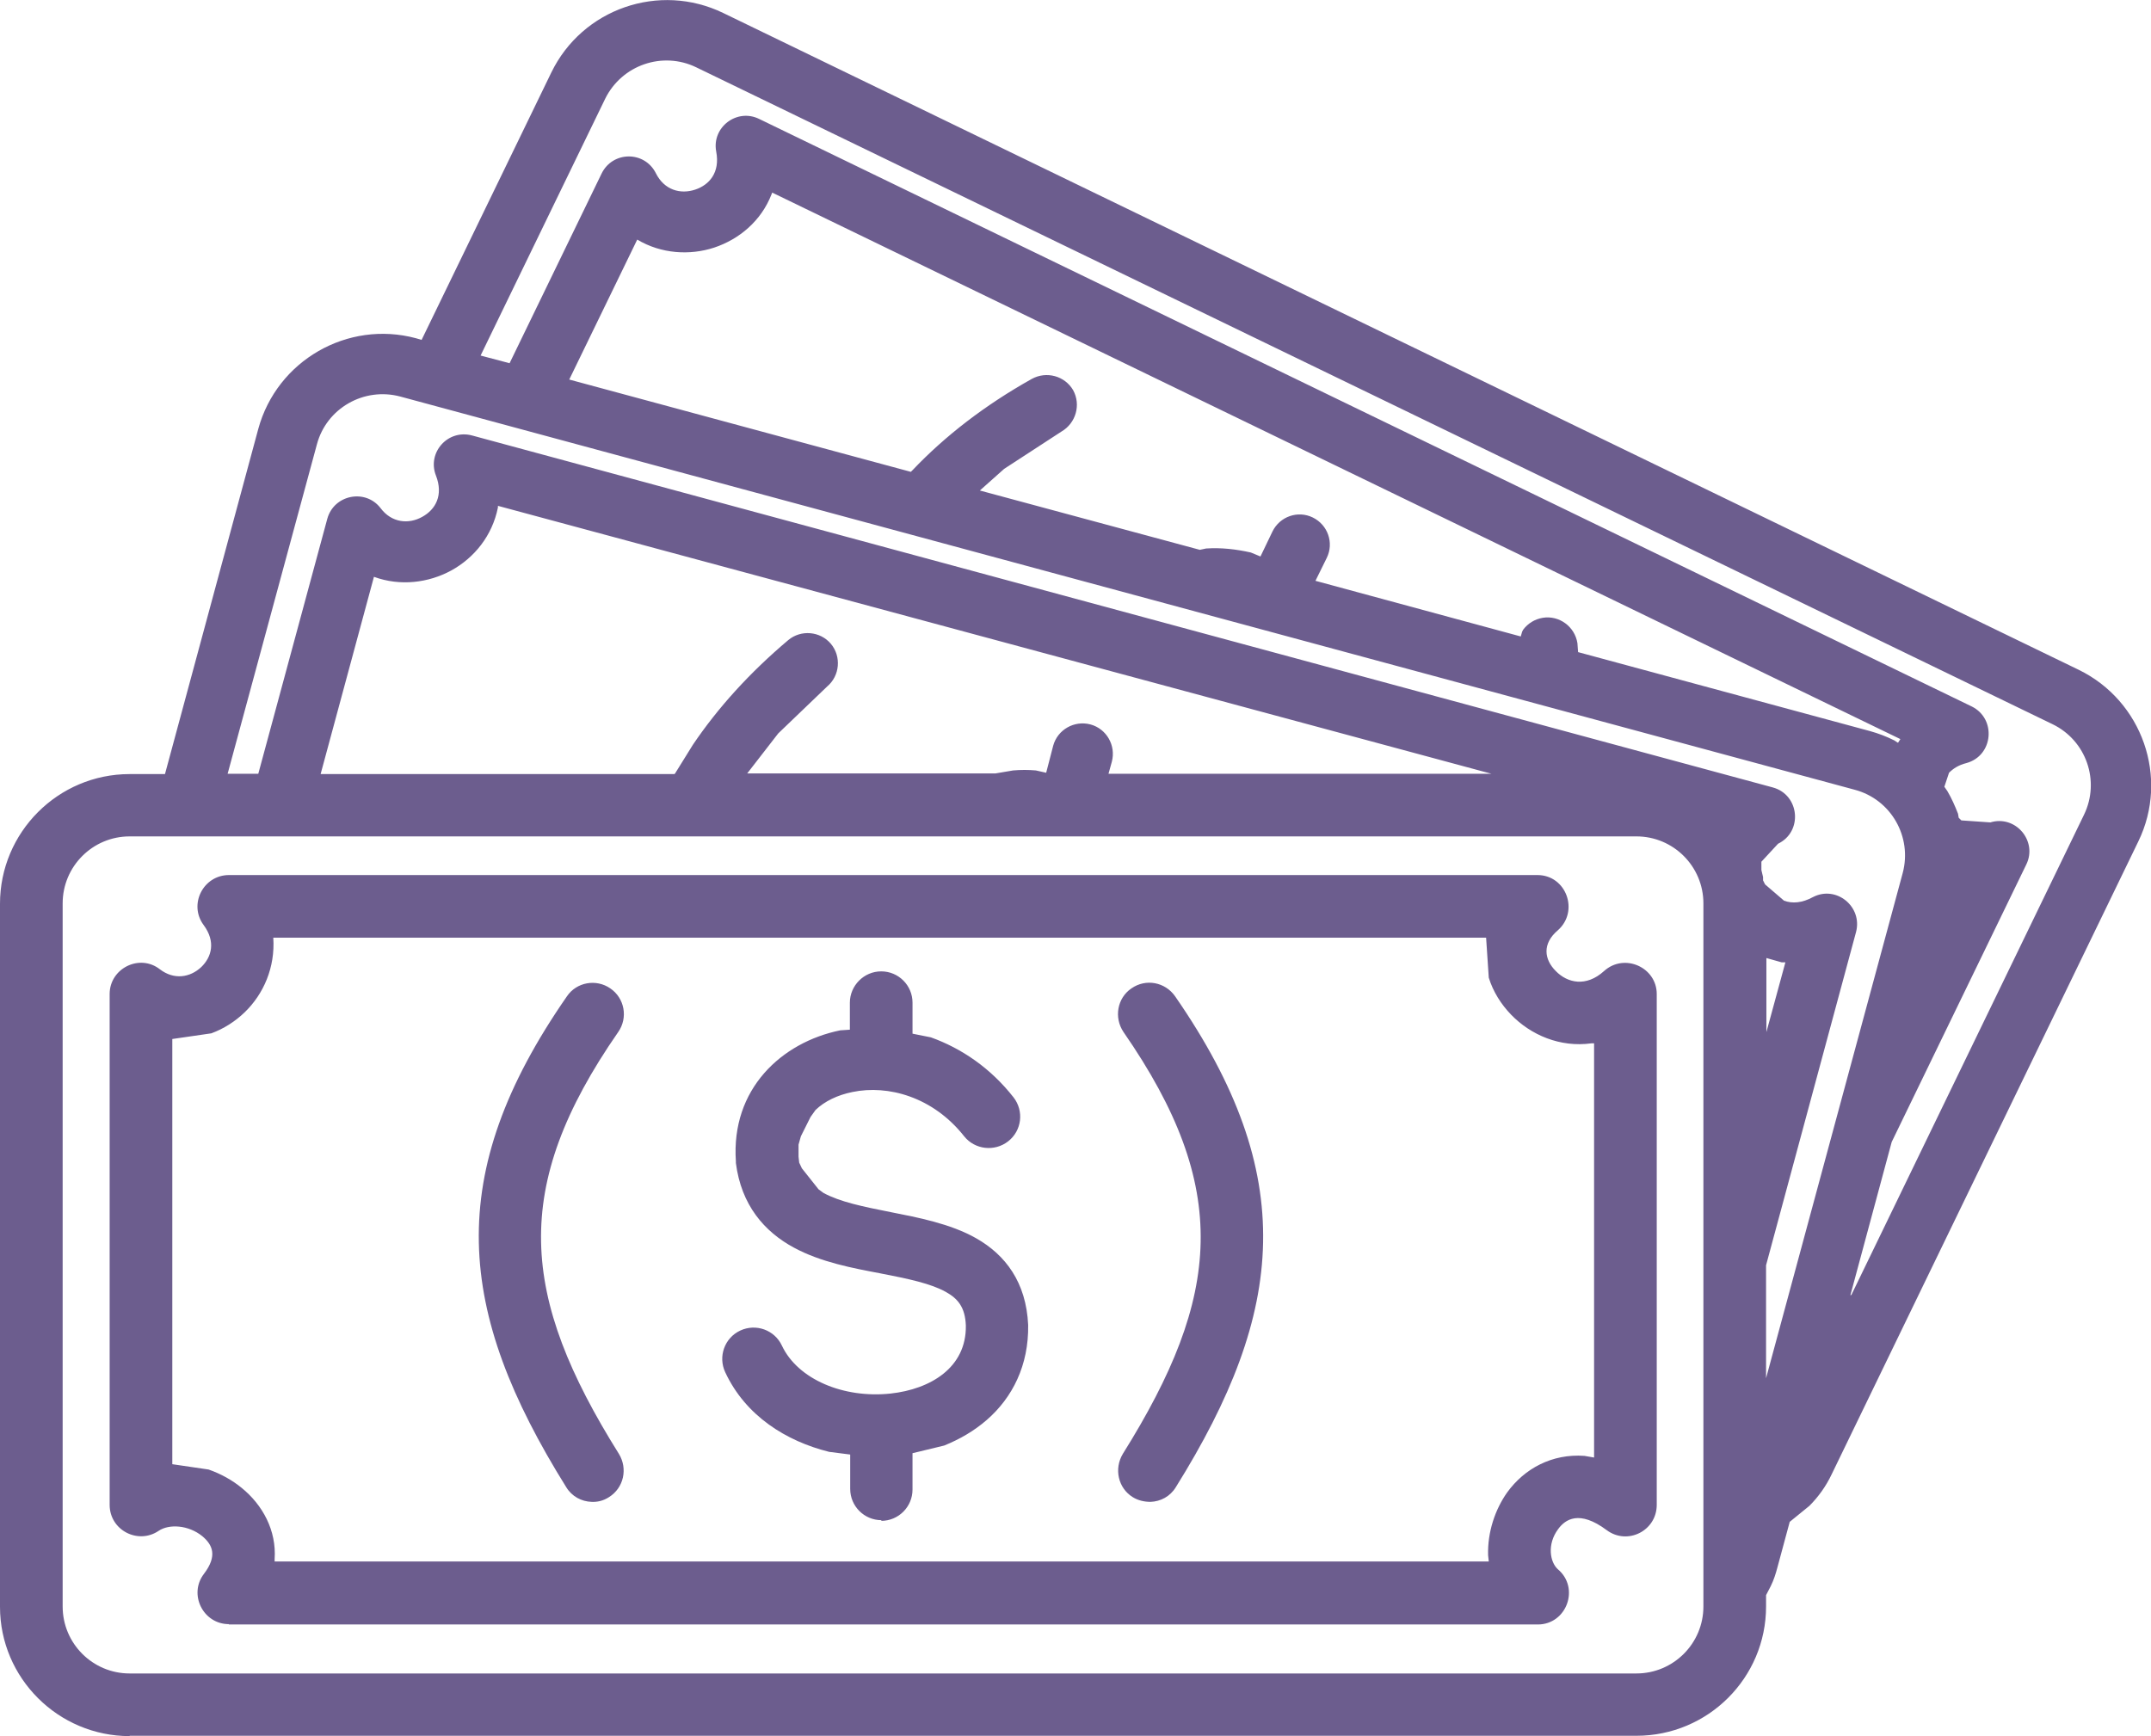
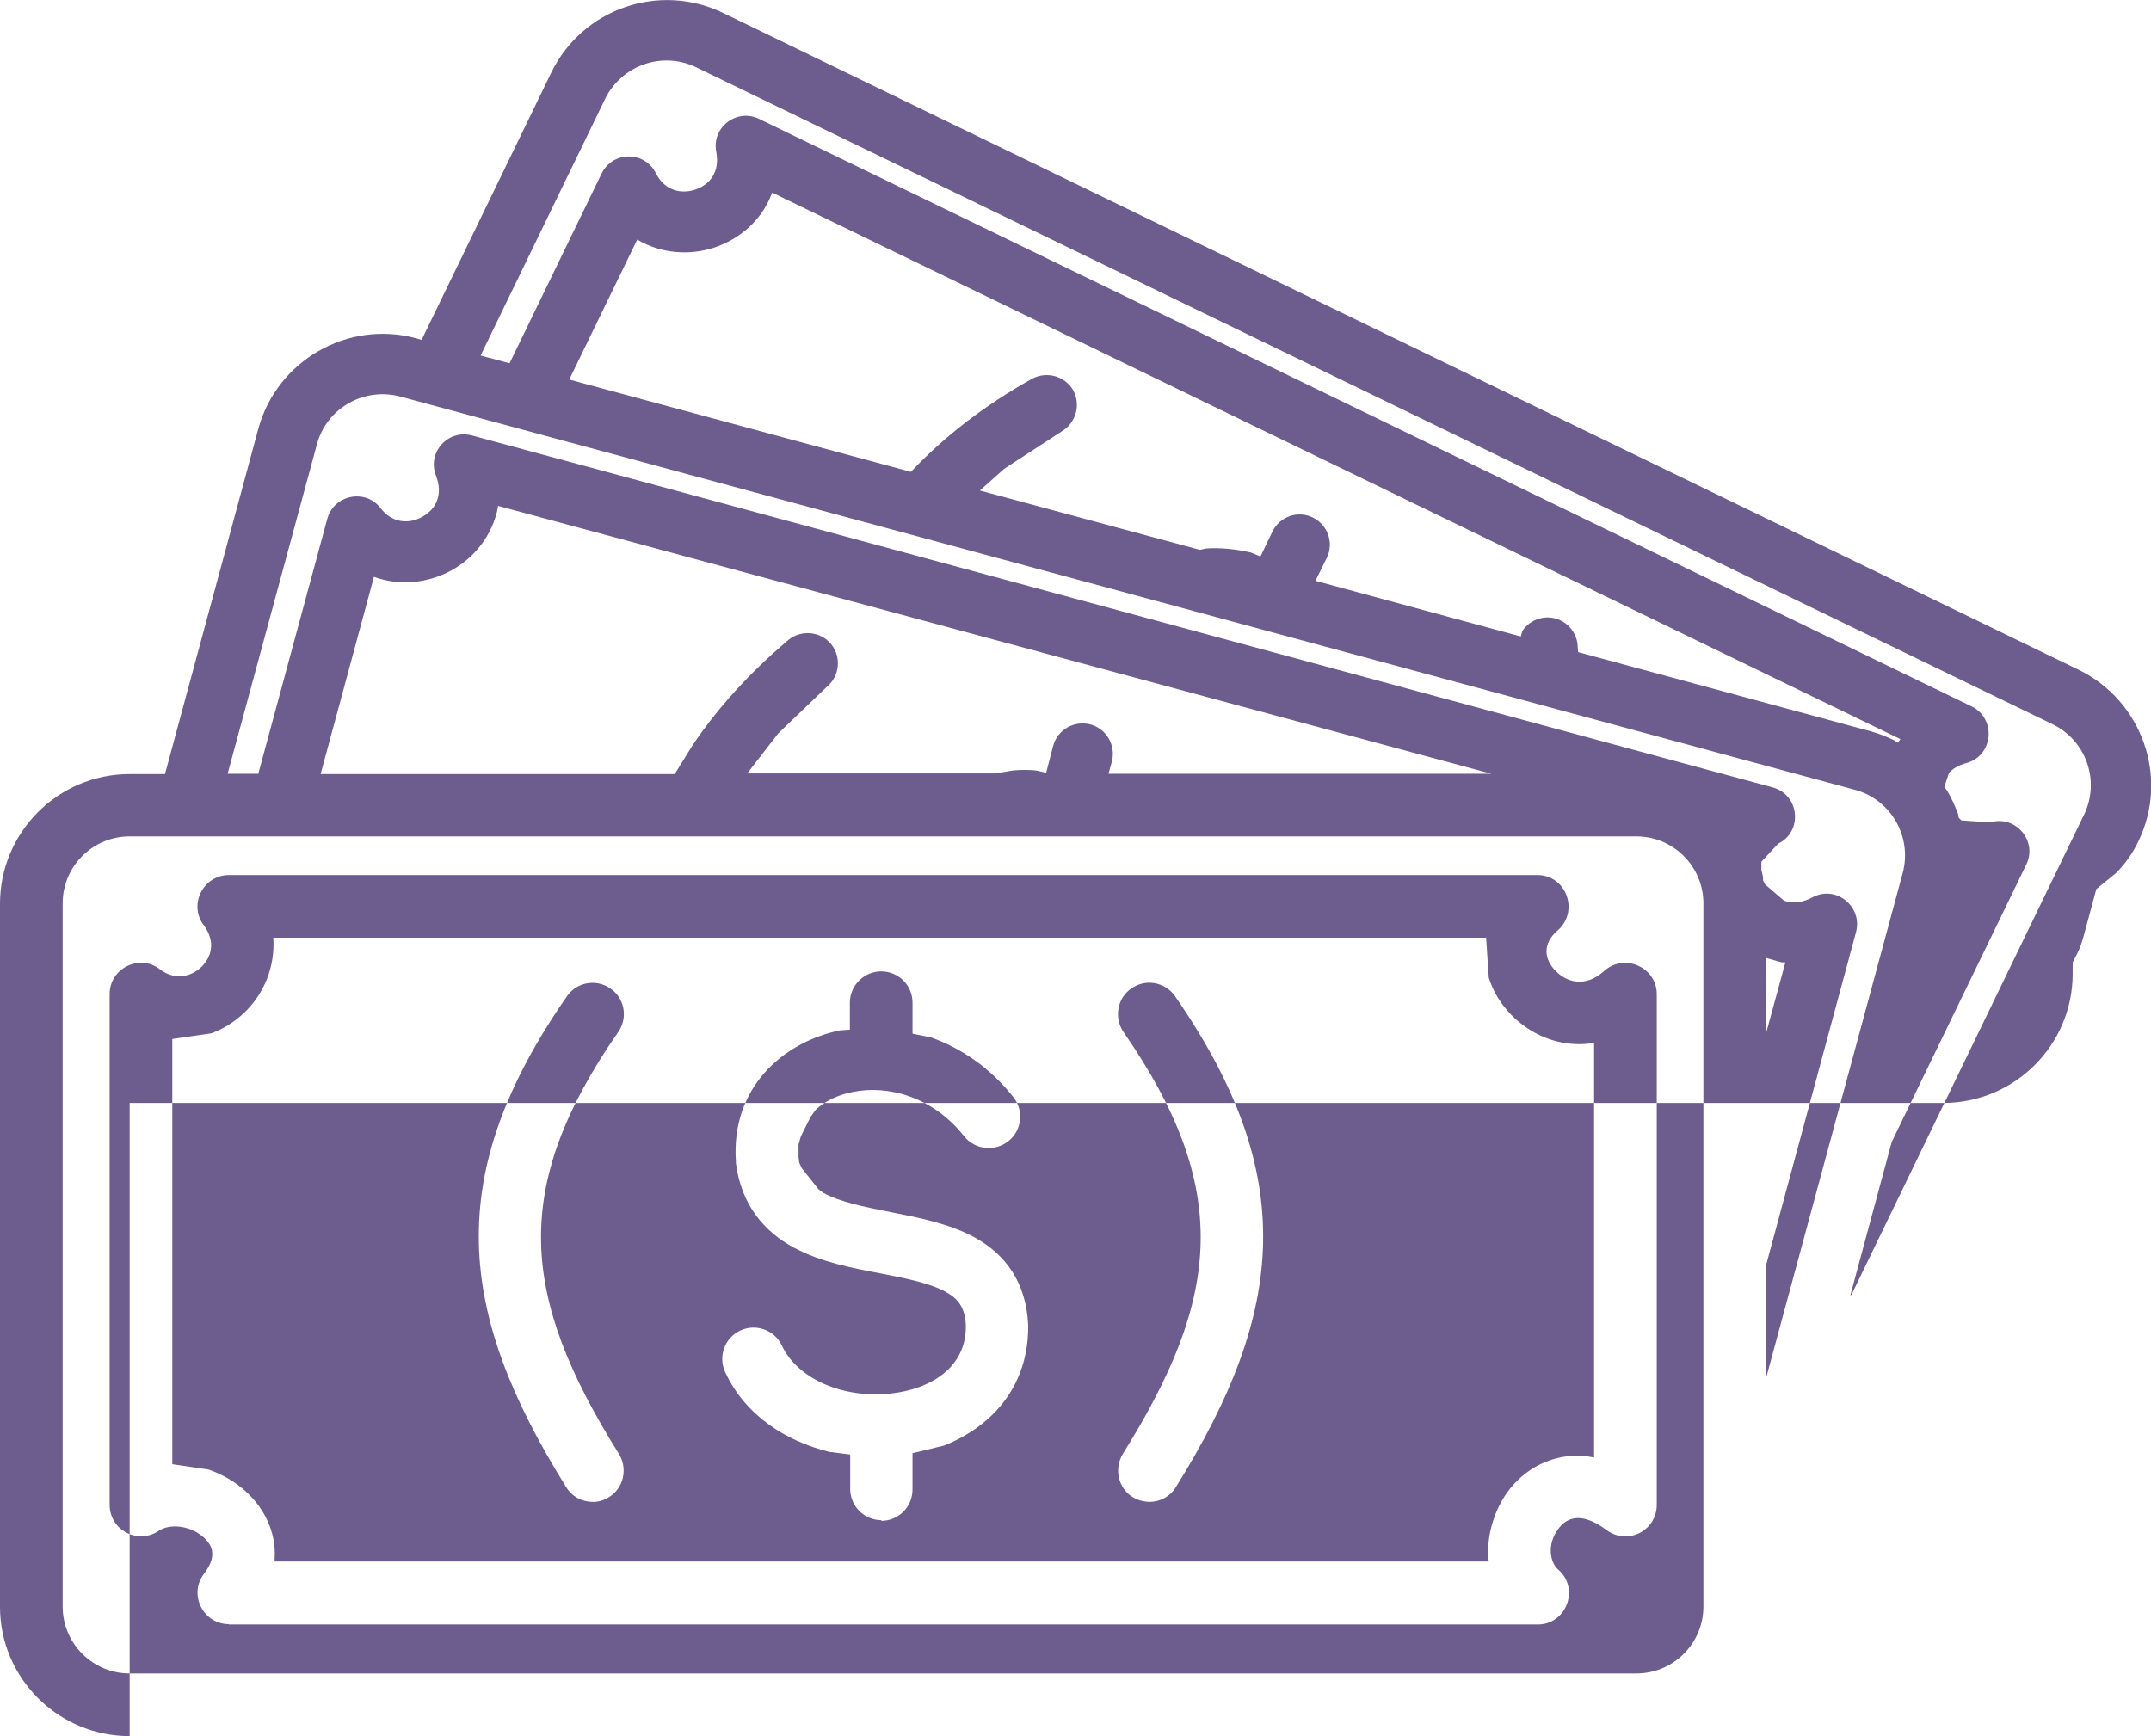
<svg xmlns="http://www.w3.org/2000/svg" id="Layer_1" data-name="Layer 1" viewBox="0 0 64.54 52.1">
  <defs>
    <style>
      .cls-1 {
        fill: #6c5d8e;
        stroke-width: 0px;
      }
    </style>
  </defs>
-   <path class="cls-1" d="m3.89,52.1c-2.14,0-3.89-1.74-3.89-3.88v-21.1c0-2.14,1.74-3.89,3.89-3.89h1.06l2.8-10.36c.56-2.05,2.68-3.27,4.73-2.72l.17.05,3.89-8.02c.93-1.92,3.24-2.72,5.16-1.79l40.67,19.71c1.91.93,2.72,3.24,1.79,5.15l-9.2,18.99c-.17.36-.4.68-.67.95l-.59.48-.37,1.37c-.05.19-.11.38-.2.56l-.14.27v.34c0,2.14-1.74,3.88-3.89,3.88H3.89Zm45.21-1.88c1.11,0,2.01-.9,2.01-2.01v-21.1c0-1.11-.9-2.01-2.01-2.01H3.89c-1.11,0-2.01.9-2.01,2.01v21.1c0,1.11.9,2.01,2.01,2.01h45.21Zm-42.23-1.48c-.78,0-1.22-.9-.75-1.51.41-.54.26-.87-.05-1.13-.42-.34-1-.37-1.31-.16-.62.42-1.47-.02-1.47-.78v-15.33c0-.77.9-1.22,1.51-.74.42.32.9.25,1.24-.07.31-.3.44-.76.07-1.26-.46-.62-.01-1.5.76-1.5h39.26c.87,0,1.26,1.09.61,1.66-.47.4-.41.87-.06,1.22.35.36.91.49,1.45,0,.61-.55,1.58-.11,1.58.69v15.33c0,.78-.88,1.22-1.5.76-.83-.62-1.25-.32-1.46-.03-.34.46-.24.99-.01,1.2.67.56.27,1.66-.6,1.66H6.86Zm37.8-1.88l-.02-.19c-.02-.69.21-1.37.57-1.88.52-.72,1.35-1.17,2.32-1.1l.29.05v-12.43h-.08c-.94.13-1.82-.25-2.41-.86-.3-.31-.54-.69-.67-1.11l-.08-1.2H8.2c.06.89-.29,1.69-.86,2.24-.28.27-.62.49-1,.63l-1.17.17v12.76l1.09.16c.37.13.71.32.99.55.63.51,1.05,1.28.99,2.14v.07s36.42,0,36.42,0h0Zm-18.22-1.24c-.52,0-.94-.42-.94-.94v-1.03l-.63-.08c-1.29-.32-2.51-1.08-3.12-2.39-.22-.47-.02-1.03.45-1.25.47-.22,1.03-.02,1.25.45.48,1.02,1.86,1.59,3.26,1.44,1.2-.13,2.28-.78,2.26-2.04-.02-.55-.24-.81-.6-1.01-.45-.25-1.1-.39-1.98-.56-.79-.15-1.77-.33-2.58-.77-.89-.48-1.58-1.28-1.74-2.54v-.05c-.15-2.17,1.37-3.57,3.13-3.93l.29-.02v-.81c0-.51.42-.94.94-.94s.94.42.94.94v.93l.55.11c.92.33,1.79.92,2.48,1.8.32.41.25,1-.16,1.32-.41.32-1,.25-1.32-.15-.94-1.19-2.29-1.55-3.35-1.33-.45.09-.84.28-1.11.54l-.15.21-.29.58-.07.25v.36s.02.18.02.18l.08.17.5.63.15.11c.5.27,1.18.41,2.04.58.76.15,1.77.34,2.54.78.88.5,1.5,1.32,1.56,2.6.02,1.21-.47,2.18-1.24,2.85-.38.33-.81.58-1.28.77l-.95.23v1.09c0,.52-.42.94-.94.94h0Zm-8.7-.55c-.3-.01-.59-.16-.76-.44-3.3-5.29-3.7-9.37.02-14.73.29-.43.88-.53,1.3-.24.43.29.54.88.24,1.31-3.24,4.67-2.94,7.93.02,12.66.27.44.15,1.02-.3,1.3-.17.11-.35.15-.53.14h0Zm16.77,0c-.18,0-.37-.04-.53-.14-.44-.27-.57-.85-.3-1.3,2.96-4.73,3.26-7.98.02-12.66-.29-.43-.19-1.02.24-1.31.43-.3,1.01-.19,1.31.24,3.71,5.36,3.32,9.44.02,14.73-.17.28-.46.43-.76.44h0Zm18.47-3.71l4.1-15.16c.29-1.09-.35-2.21-1.44-2.5L12.01,11.9c-1.09-.29-2.21.35-2.5,1.43l-2.68,9.89h.92l2.07-7.65c.2-.73,1.15-.91,1.6-.32.33.44.84.49,1.25.26.4-.22.64-.65.41-1.24-.27-.69.36-1.4,1.09-1.2l39.02,10.56c.81.22.91,1.33.16,1.69l-.5.54v.25s.05.21.05.21v.1s.06.12.06.12l.57.49c.25.09.54.07.87-.11.7-.36,1.49.29,1.29,1.05l-2.7,10v3.39h0Zm2.56-2.5l6.98-14.41c.49-1.01.07-2.23-.95-2.72L20.89,2.02c-1.01-.49-2.23-.07-2.73.94l-3.74,7.71.87.23,2.76-5.69c.33-.68,1.29-.69,1.63-.01.25.5.73.64,1.18.49.42-.14.75-.51.63-1.14-.14-.73.62-1.31,1.29-.98l36.38,17.63c.75.37.65,1.48-.16,1.7-.24.06-.4.17-.52.29l-.14.42.09.13c.13.22.23.45.32.68l.02.12.08.08.87.06c.76-.23,1.42.56,1.08,1.26l-4.04,8.33-1.24,4.6h0Zm-2.56-7.85l.58-2.13h-.11s-.46-.13-.46-.13v2.26h0Zm-32.74-7.79l.54-.87c.75-1.11,1.7-2.16,2.86-3.14.38-.32.96-.27,1.28.11.32.38.27.96-.11,1.28l-1.47,1.41-.93,1.2h7.45l.53-.09c.23-.02.45-.02.68,0l.31.07.21-.81c.13-.48.63-.77,1.12-.64.48.13.77.63.64,1.12l-.1.36h11.49L14.94,15.18v.05c-.17.85-.71,1.51-1.4,1.89-.68.37-1.53.48-2.32.19l-1.6,5.92h10.61Zm36.7-.93l.07-.11L23.17,5.78l-.02.05c-.31.8-.97,1.35-1.72,1.6-.73.24-1.59.19-2.31-.24l-2.04,4.2,10.25,2.77.05-.05c.98-1.03,2.17-1.95,3.58-2.74.44-.24.99-.09,1.24.34.24.44.08.99-.35,1.24l-1.72,1.12-.73.65,6.6,1.78.19-.04c.45-.03.89.02,1.34.12l.29.12.36-.75c.22-.45.76-.64,1.21-.42.45.22.64.76.42,1.21l-.34.69,6.16,1.67.04-.14.03-.06c.14-.19.35-.32.59-.36.49-.08.96.26,1.04.76l.02.27,8.76,2.37c.25.07.49.16.73.28l.09.06h0Z" />
+   <path class="cls-1" d="m3.89,52.1c-2.14,0-3.89-1.74-3.89-3.88v-21.1c0-2.14,1.74-3.89,3.89-3.89h1.06l2.8-10.36c.56-2.05,2.68-3.27,4.73-2.72l.17.05,3.89-8.02c.93-1.92,3.24-2.72,5.16-1.79l40.67,19.71c1.91.93,2.72,3.24,1.79,5.15c-.17.36-.4.68-.67.95l-.59.48-.37,1.37c-.05.19-.11.38-.2.56l-.14.27v.34c0,2.14-1.74,3.88-3.89,3.88H3.89Zm45.21-1.88c1.11,0,2.01-.9,2.01-2.01v-21.1c0-1.11-.9-2.01-2.01-2.01H3.89c-1.11,0-2.01.9-2.01,2.01v21.1c0,1.11.9,2.01,2.01,2.01h45.21Zm-42.23-1.48c-.78,0-1.22-.9-.75-1.51.41-.54.26-.87-.05-1.13-.42-.34-1-.37-1.31-.16-.62.42-1.47-.02-1.47-.78v-15.33c0-.77.9-1.22,1.51-.74.42.32.9.25,1.24-.07.31-.3.44-.76.07-1.26-.46-.62-.01-1.5.76-1.5h39.26c.87,0,1.26,1.09.61,1.66-.47.4-.41.87-.06,1.22.35.36.91.49,1.45,0,.61-.55,1.58-.11,1.58.69v15.33c0,.78-.88,1.22-1.5.76-.83-.62-1.25-.32-1.46-.03-.34.46-.24.99-.01,1.2.67.56.27,1.66-.6,1.66H6.86Zm37.8-1.88l-.02-.19c-.02-.69.21-1.37.57-1.88.52-.72,1.35-1.17,2.32-1.1l.29.05v-12.43h-.08c-.94.13-1.82-.25-2.41-.86-.3-.31-.54-.69-.67-1.11l-.08-1.2H8.2c.06.89-.29,1.69-.86,2.24-.28.27-.62.49-1,.63l-1.17.17v12.76l1.09.16c.37.13.71.32.99.55.63.51,1.05,1.28.99,2.14v.07s36.42,0,36.42,0h0Zm-18.22-1.24c-.52,0-.94-.42-.94-.94v-1.03l-.63-.08c-1.29-.32-2.51-1.08-3.12-2.39-.22-.47-.02-1.03.45-1.25.47-.22,1.03-.02,1.25.45.48,1.02,1.86,1.59,3.26,1.44,1.2-.13,2.28-.78,2.26-2.04-.02-.55-.24-.81-.6-1.01-.45-.25-1.1-.39-1.98-.56-.79-.15-1.77-.33-2.58-.77-.89-.48-1.58-1.28-1.74-2.54v-.05c-.15-2.17,1.37-3.57,3.13-3.93l.29-.02v-.81c0-.51.42-.94.94-.94s.94.42.94.94v.93l.55.11c.92.33,1.79.92,2.48,1.8.32.41.25,1-.16,1.32-.41.32-1,.25-1.32-.15-.94-1.19-2.29-1.55-3.35-1.33-.45.09-.84.28-1.11.54l-.15.21-.29.58-.07.25v.36s.02.18.02.18l.08.17.5.63.15.11c.5.27,1.18.41,2.04.58.76.15,1.77.34,2.54.78.88.5,1.5,1.32,1.56,2.6.02,1.21-.47,2.18-1.24,2.85-.38.33-.81.58-1.28.77l-.95.23v1.09c0,.52-.42.94-.94.94h0Zm-8.7-.55c-.3-.01-.59-.16-.76-.44-3.3-5.29-3.7-9.37.02-14.73.29-.43.88-.53,1.3-.24.43.29.54.88.24,1.31-3.24,4.67-2.94,7.93.02,12.66.27.44.15,1.02-.3,1.3-.17.11-.35.15-.53.14h0Zm16.77,0c-.18,0-.37-.04-.53-.14-.44-.27-.57-.85-.3-1.3,2.96-4.73,3.26-7.98.02-12.66-.29-.43-.19-1.02.24-1.31.43-.3,1.01-.19,1.31.24,3.71,5.36,3.32,9.44.02,14.73-.17.28-.46.43-.76.44h0Zm18.47-3.71l4.1-15.16c.29-1.09-.35-2.21-1.44-2.5L12.01,11.9c-1.09-.29-2.21.35-2.5,1.43l-2.68,9.89h.92l2.07-7.65c.2-.73,1.15-.91,1.6-.32.33.44.84.49,1.25.26.4-.22.64-.65.41-1.24-.27-.69.36-1.4,1.09-1.2l39.02,10.56c.81.22.91,1.33.16,1.69l-.5.54v.25s.05.21.05.21v.1s.06.12.06.12l.57.49c.25.09.54.07.87-.11.7-.36,1.49.29,1.29,1.05l-2.7,10v3.39h0Zm2.56-2.5l6.98-14.41c.49-1.01.07-2.23-.95-2.72L20.89,2.02c-1.01-.49-2.23-.07-2.73.94l-3.74,7.71.87.23,2.76-5.69c.33-.68,1.29-.69,1.63-.01.25.5.73.64,1.18.49.42-.14.75-.51.63-1.14-.14-.73.62-1.31,1.29-.98l36.38,17.63c.75.37.65,1.48-.16,1.7-.24.06-.4.17-.52.29l-.14.42.09.13c.13.22.23.45.32.68l.02.12.08.08.87.06c.76-.23,1.42.56,1.08,1.26l-4.04,8.33-1.24,4.6h0Zm-2.56-7.85l.58-2.13h-.11s-.46-.13-.46-.13v2.26h0Zm-32.74-7.79l.54-.87c.75-1.11,1.7-2.16,2.86-3.14.38-.32.96-.27,1.28.11.32.38.27.96-.11,1.28l-1.47,1.41-.93,1.2h7.45l.53-.09c.23-.02.45-.02.68,0l.31.07.21-.81c.13-.48.63-.77,1.12-.64.48.13.77.63.64,1.12l-.1.36h11.49L14.94,15.18v.05c-.17.85-.71,1.51-1.4,1.89-.68.37-1.53.48-2.32.19l-1.6,5.92h10.61Zm36.7-.93l.07-.11L23.17,5.78l-.02.05c-.31.8-.97,1.35-1.72,1.6-.73.24-1.59.19-2.31-.24l-2.04,4.2,10.25,2.77.05-.05c.98-1.03,2.17-1.95,3.58-2.74.44-.24.99-.09,1.24.34.24.44.08.99-.35,1.24l-1.72,1.12-.73.65,6.6,1.78.19-.04c.45-.03.89.02,1.34.12l.29.12.36-.75c.22-.45.76-.64,1.21-.42.45.22.64.76.42,1.21l-.34.69,6.16,1.67.04-.14.03-.06c.14-.19.35-.32.59-.36.49-.08.96.26,1.04.76l.02.27,8.76,2.37c.25.07.49.16.73.28l.09.06h0Z" />
</svg>